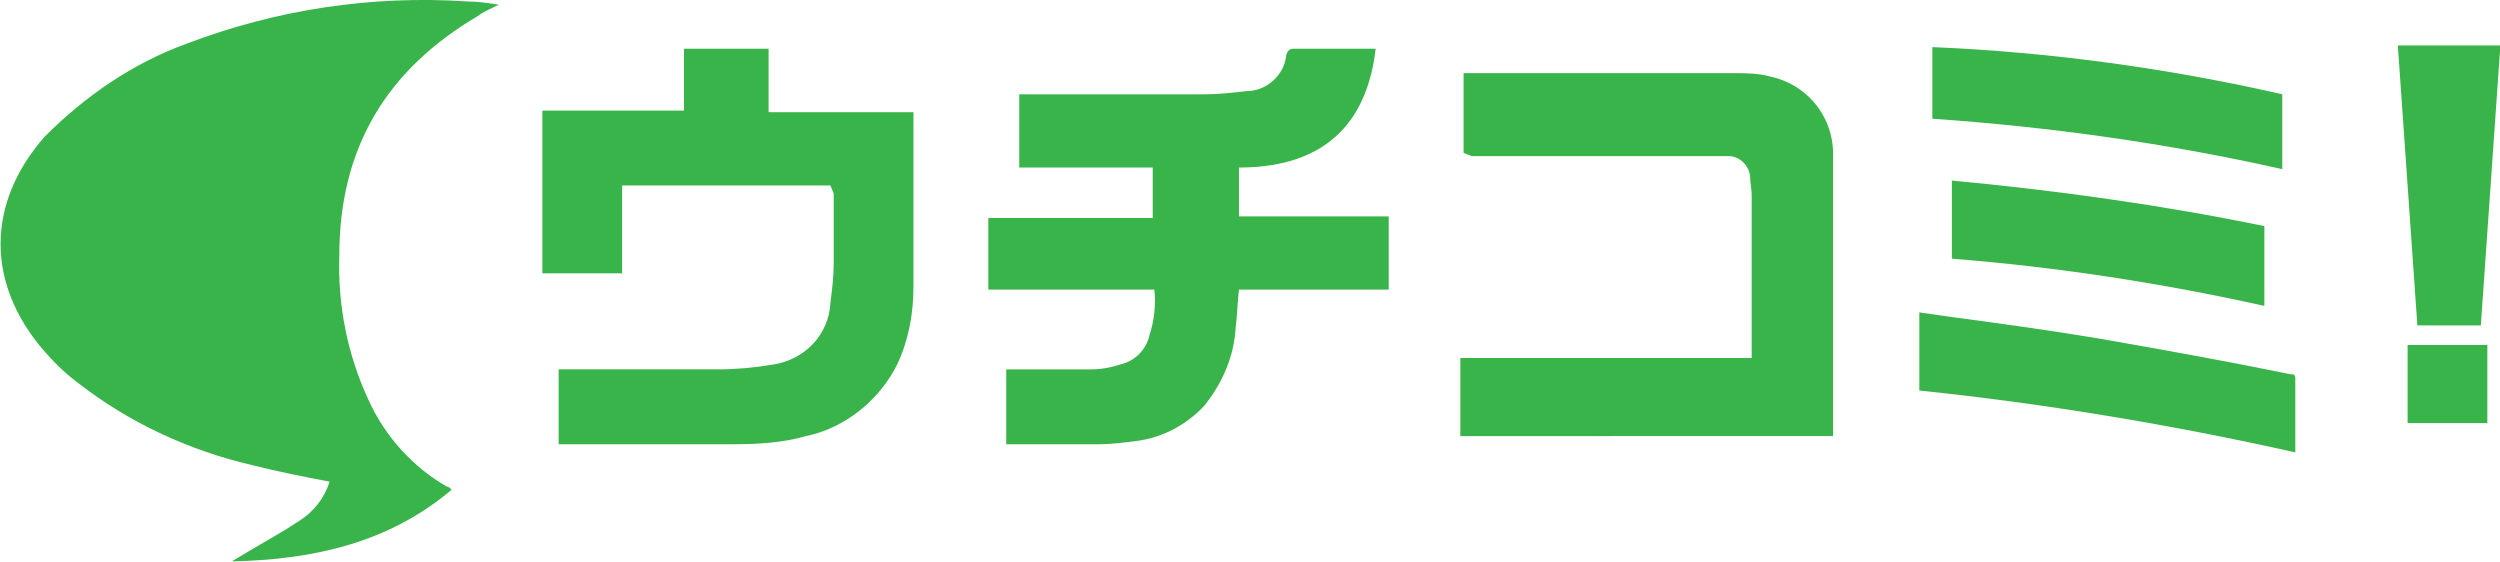
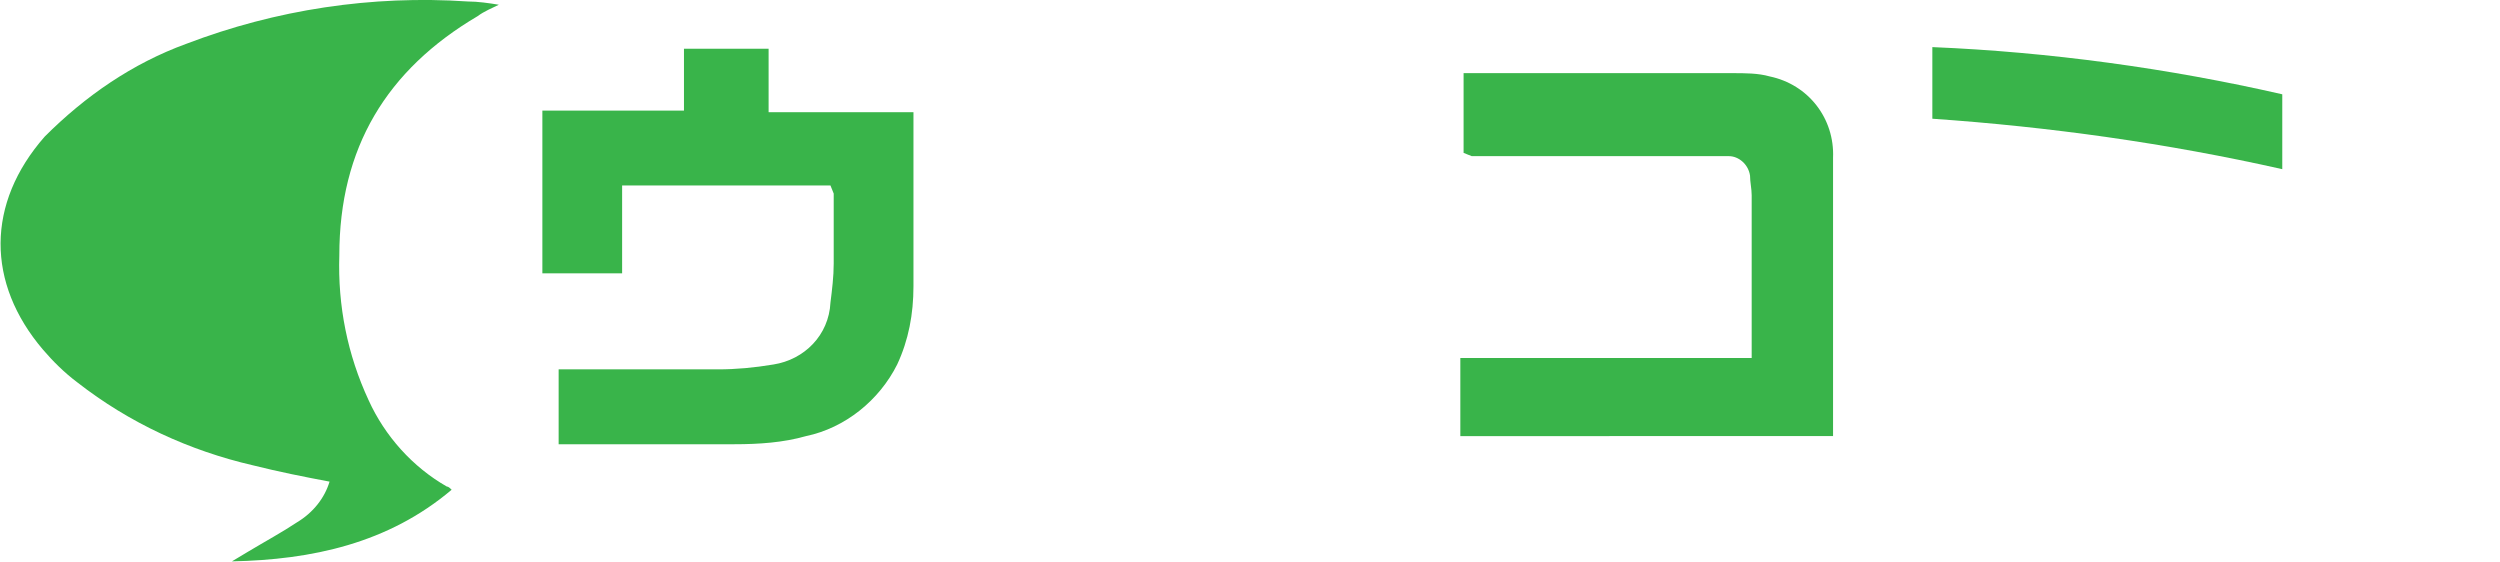
<svg xmlns="http://www.w3.org/2000/svg" version="1.1" id="レイヤー_1" x="0px" y="0px" width="153.6px" height="34.5px" viewBox="0 0 153.6 34.5" style="enable-background:new 0 0 153.6 34.5;" xml:space="preserve">
  <style type="text/css">
	.st0{fill:#39B44A;}
</style>
  <g transform="translate(-61.378 -207.592)">
    <g transform="translate(123.526 395.883)">
      <g transform="translate(0 0)">
        <path class="st0" d="M-41.9-158.7c-1.6-0.3-3.1-0.6-4.7-1c-3.9-0.9-7.6-2.6-10.8-5.1c-0.8-0.6-1.5-1.3-2.1-2     c-3.5-4.1-3.5-9,0.1-13.1c2.5-2.5,5.4-4.5,8.7-5.7c5.5-2.1,11.4-3,17.3-2.6c0.6,0,1.3,0.1,1.9,0.2c-0.4,0.2-0.9,0.4-1.3,0.7     c-5.6,3.3-8.5,8.1-8.5,14.7c-0.1,3.1,0.5,6.1,1.8,8.9c1,2.2,2.7,4.1,4.8,5.3c0.1,0,0.2,0.1,0.3,0.2c-3.9,3.3-8.6,4.3-13.5,4.4     l1-0.6c1-0.6,2.1-1.2,3-1.8C-42.9-156.8-42.2-157.7-41.9-158.7z" />
      </g>
      <g transform="translate(33.175 2.703)">
-         <path class="st0" d="M-33.5-163.7c0-0.1,0-0.2,0-0.2c0-1.4,0-2.9,0-4.4h0.5c1.6,0,3.1,0,4.7,0c0.6,0,1.2-0.1,1.8-0.3     c0.9-0.2,1.6-0.9,1.8-1.8c0.3-0.9,0.4-1.9,0.3-2.8h-10.2v-4.4h10.1v-3.1h-8.2v-4.5h0.4c3.7,0,7.3,0,11,0c0.9,0,1.7-0.1,2.6-0.2     c1.2,0,2.3-1,2.4-2.2c0.1-0.3,0.2-0.4,0.5-0.4c1.5,0,3.1,0,4.6,0h0.4c-0.4,3.4-2.1,7.3-8.4,7.3v3h9.2v4.5h-9.2     c-0.1,0.8-0.1,1.5-0.2,2.3c-0.1,1.8-0.8,3.4-1.9,4.8c-1.1,1.2-2.6,2-4.2,2.2c-0.8,0.1-1.5,0.2-2.3,0.2c-1.8,0-3.6,0-5.3,0     C-33.3-163.7-33.4-163.7-33.5-163.7z" />
        <path class="st0" d="M-44.3-179.6h-12.8v5.4H-62v-10h8.7v-3.8h5.2v3.9h8.9c0,0.1,0,0.1,0,0.2c0,3.5,0,7,0,10.5     c0,1.7-0.3,3.3-1,4.8c-1.1,2.2-3.2,3.9-5.6,4.4c-1.4,0.4-2.9,0.5-4.4,0.5c-3.6,0-7.2,0-10.8,0v-4.6h0.5c3.1,0,6.2,0,9.3,0     c1.1,0,2.2-0.1,3.4-0.3c1.9-0.3,3.4-1.8,3.5-3.8c0.1-0.8,0.2-1.6,0.2-2.4c0-1.4,0-2.8,0-4.3L-44.3-179.6z" />
        <path class="st0" d="M-5.4-181.6v-4.9h0.5c5.3,0,10.6,0,16,0c0.8,0,1.6,0,2.3,0.2c2.4,0.5,4,2.6,3.9,5c0,5.6,0,11.2,0,16.8     c0,0.1,0,0.2,0,0.3H-5.6v-4.8h17.9c0-0.2,0-0.3,0-0.4c0-3.2,0-6.4,0-9.6c0-0.4-0.1-0.8-0.1-1.2c-0.1-0.7-0.7-1.2-1.3-1.2     c-0.2,0-0.5,0-0.7,0c-5,0-10.1,0-15.1,0L-5.4-181.6z" />
-         <path class="st0" d="M45.7-163.2c-7.6-1.7-15.4-3-23.1-3.8v-4.8c0.7,0.1,1.4,0.2,2.1,0.3c3,0.4,5.9,0.8,8.9,1.3     c4,0.7,7.9,1.4,11.8,2.2c0.2,0,0.3,0,0.3,0.3C45.7-166.3,45.7-164.8,45.7-163.2z" />
        <path class="st0" d="M23.4-183.7v-4.4c7.2,0.3,14.5,1.3,21.5,2.9v4.6C37.8-182.2,30.6-183.2,23.4-183.7z" />
-         <path class="st0" d="M43.8-177.1v4.9c-6.3-1.4-12.8-2.4-19.2-2.9v-4.8C31-179.3,37.5-178.4,43.8-177.1z" />
-         <path class="st0" d="M52-188.2h6.3c-0.4,5.7-0.8,11.5-1.2,17.2h-3.9C52.8-176.7,52.4-182.4,52-188.2z" />
-         <path class="st0" d="M52.6-169.8h4.9v4.8h-4.9V-169.8z" />
      </g>
    </g>
  </g>
</svg>